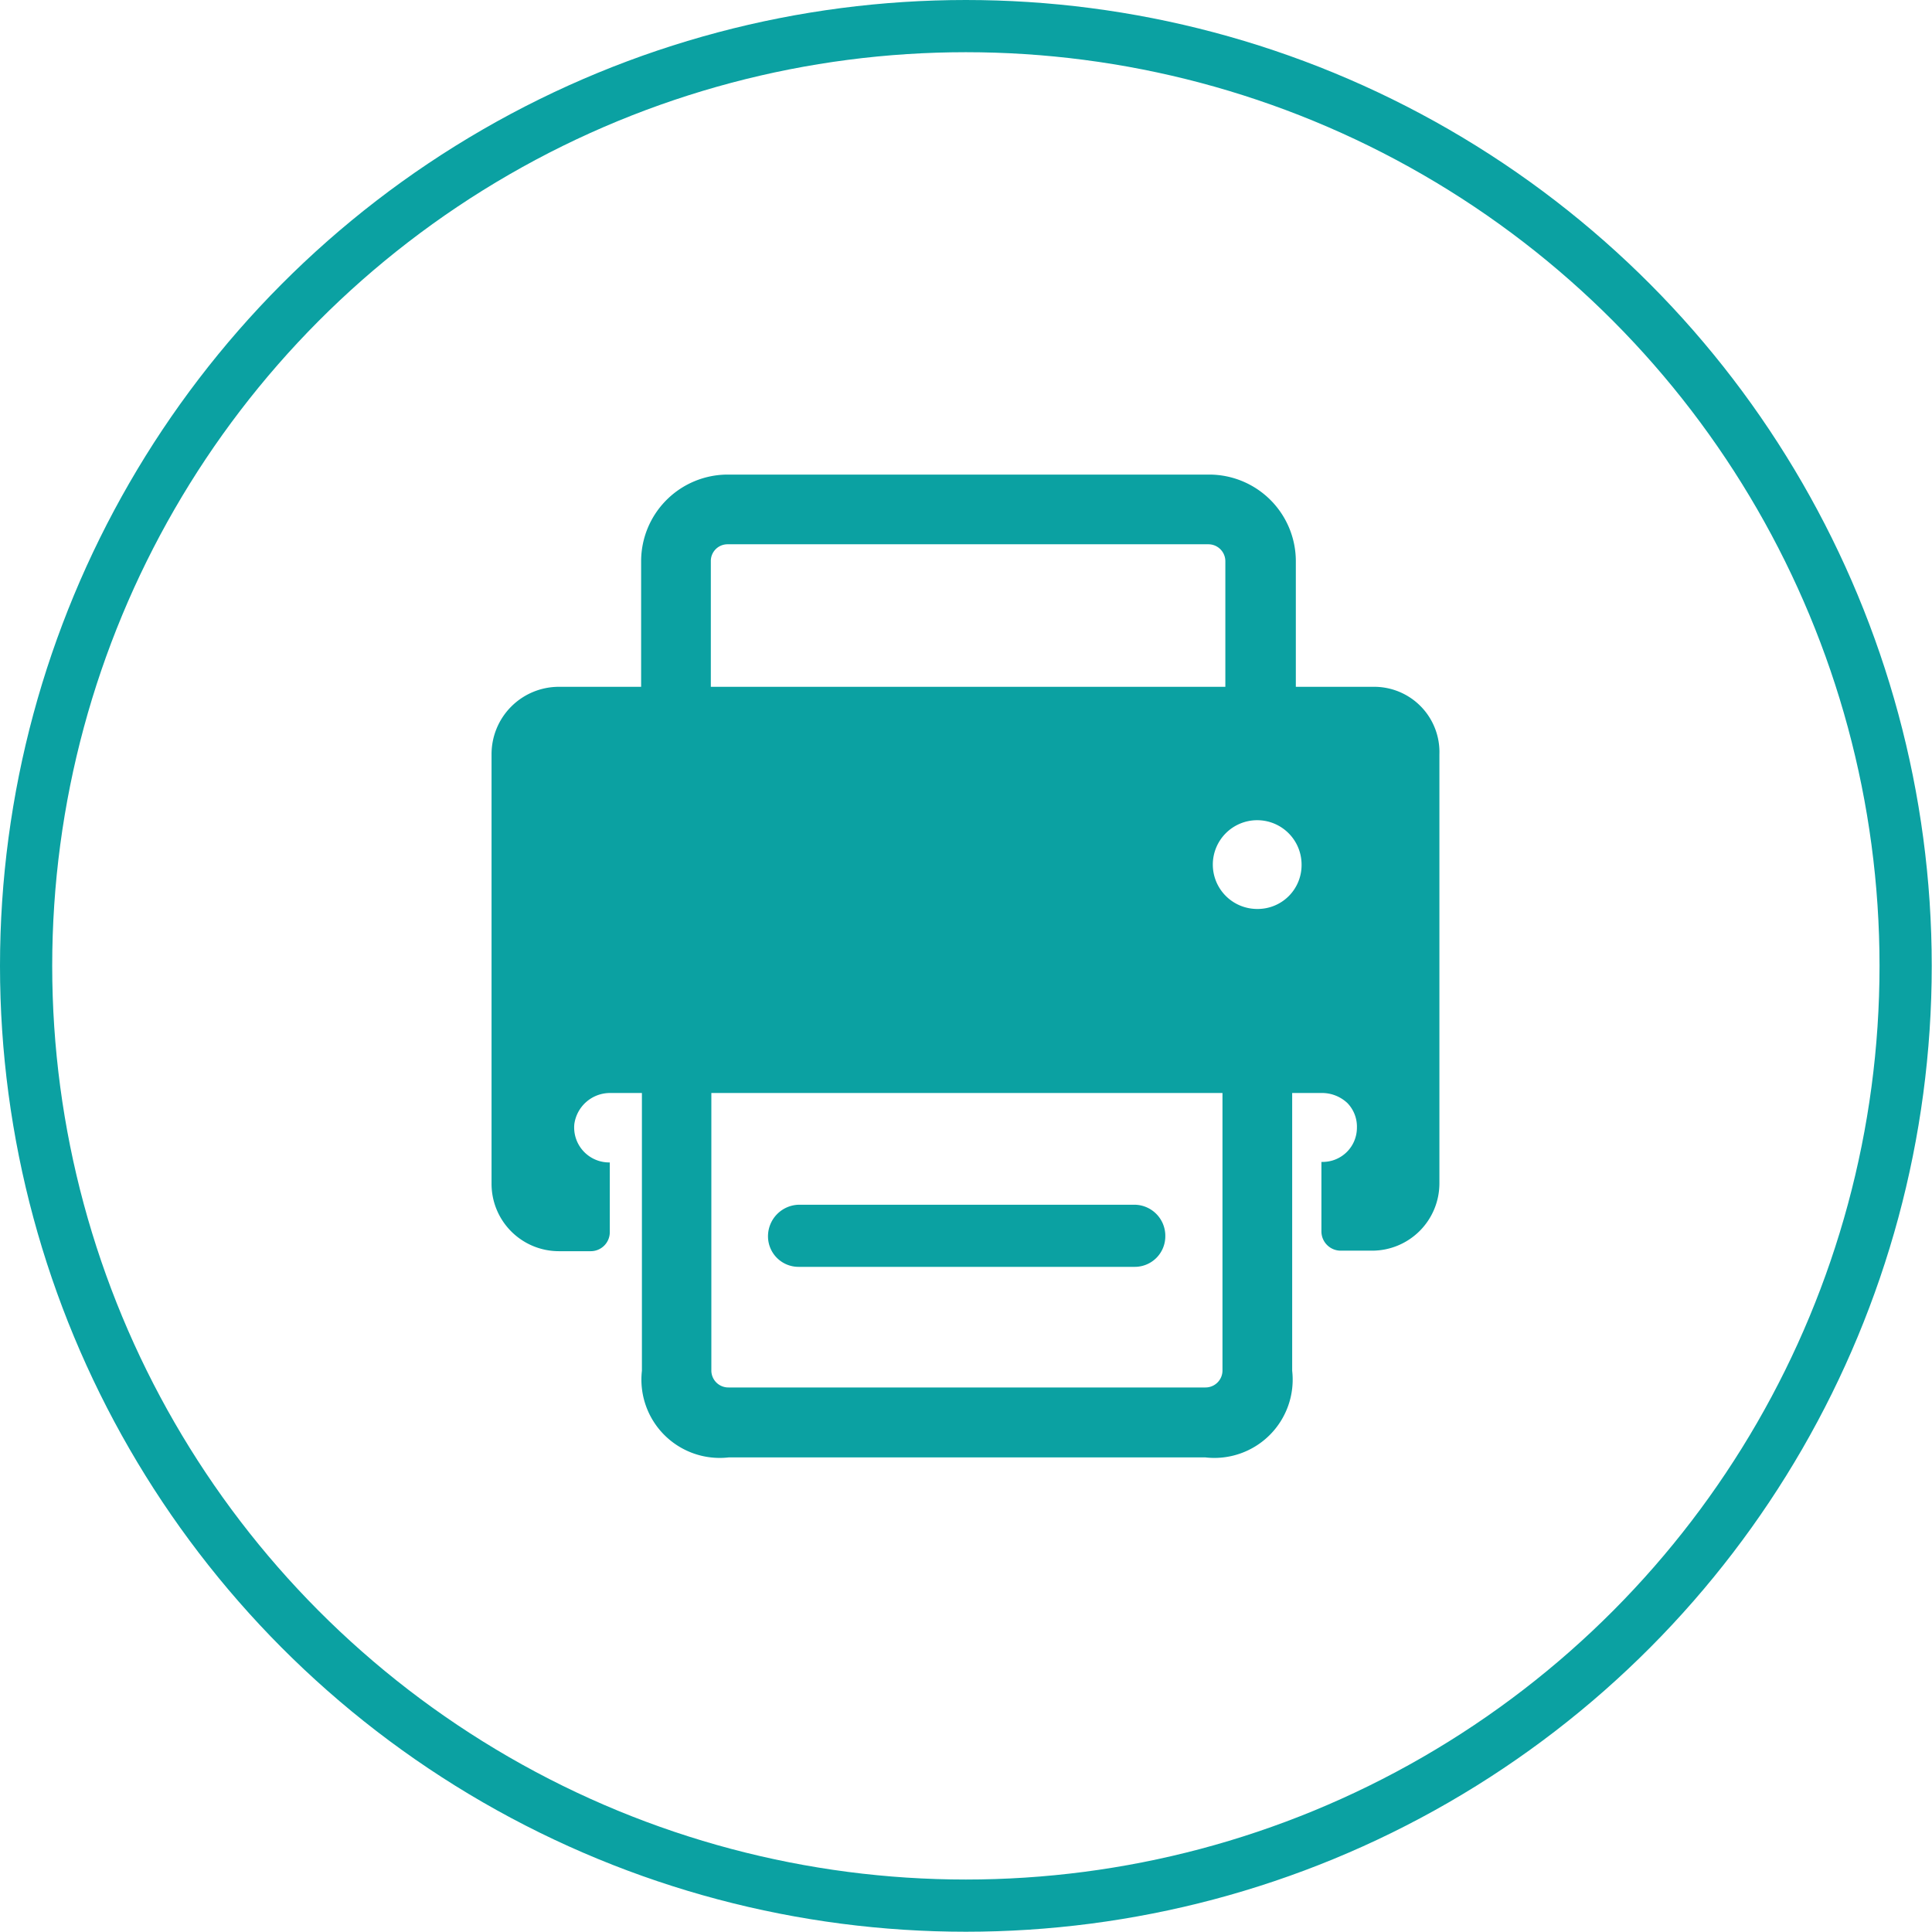
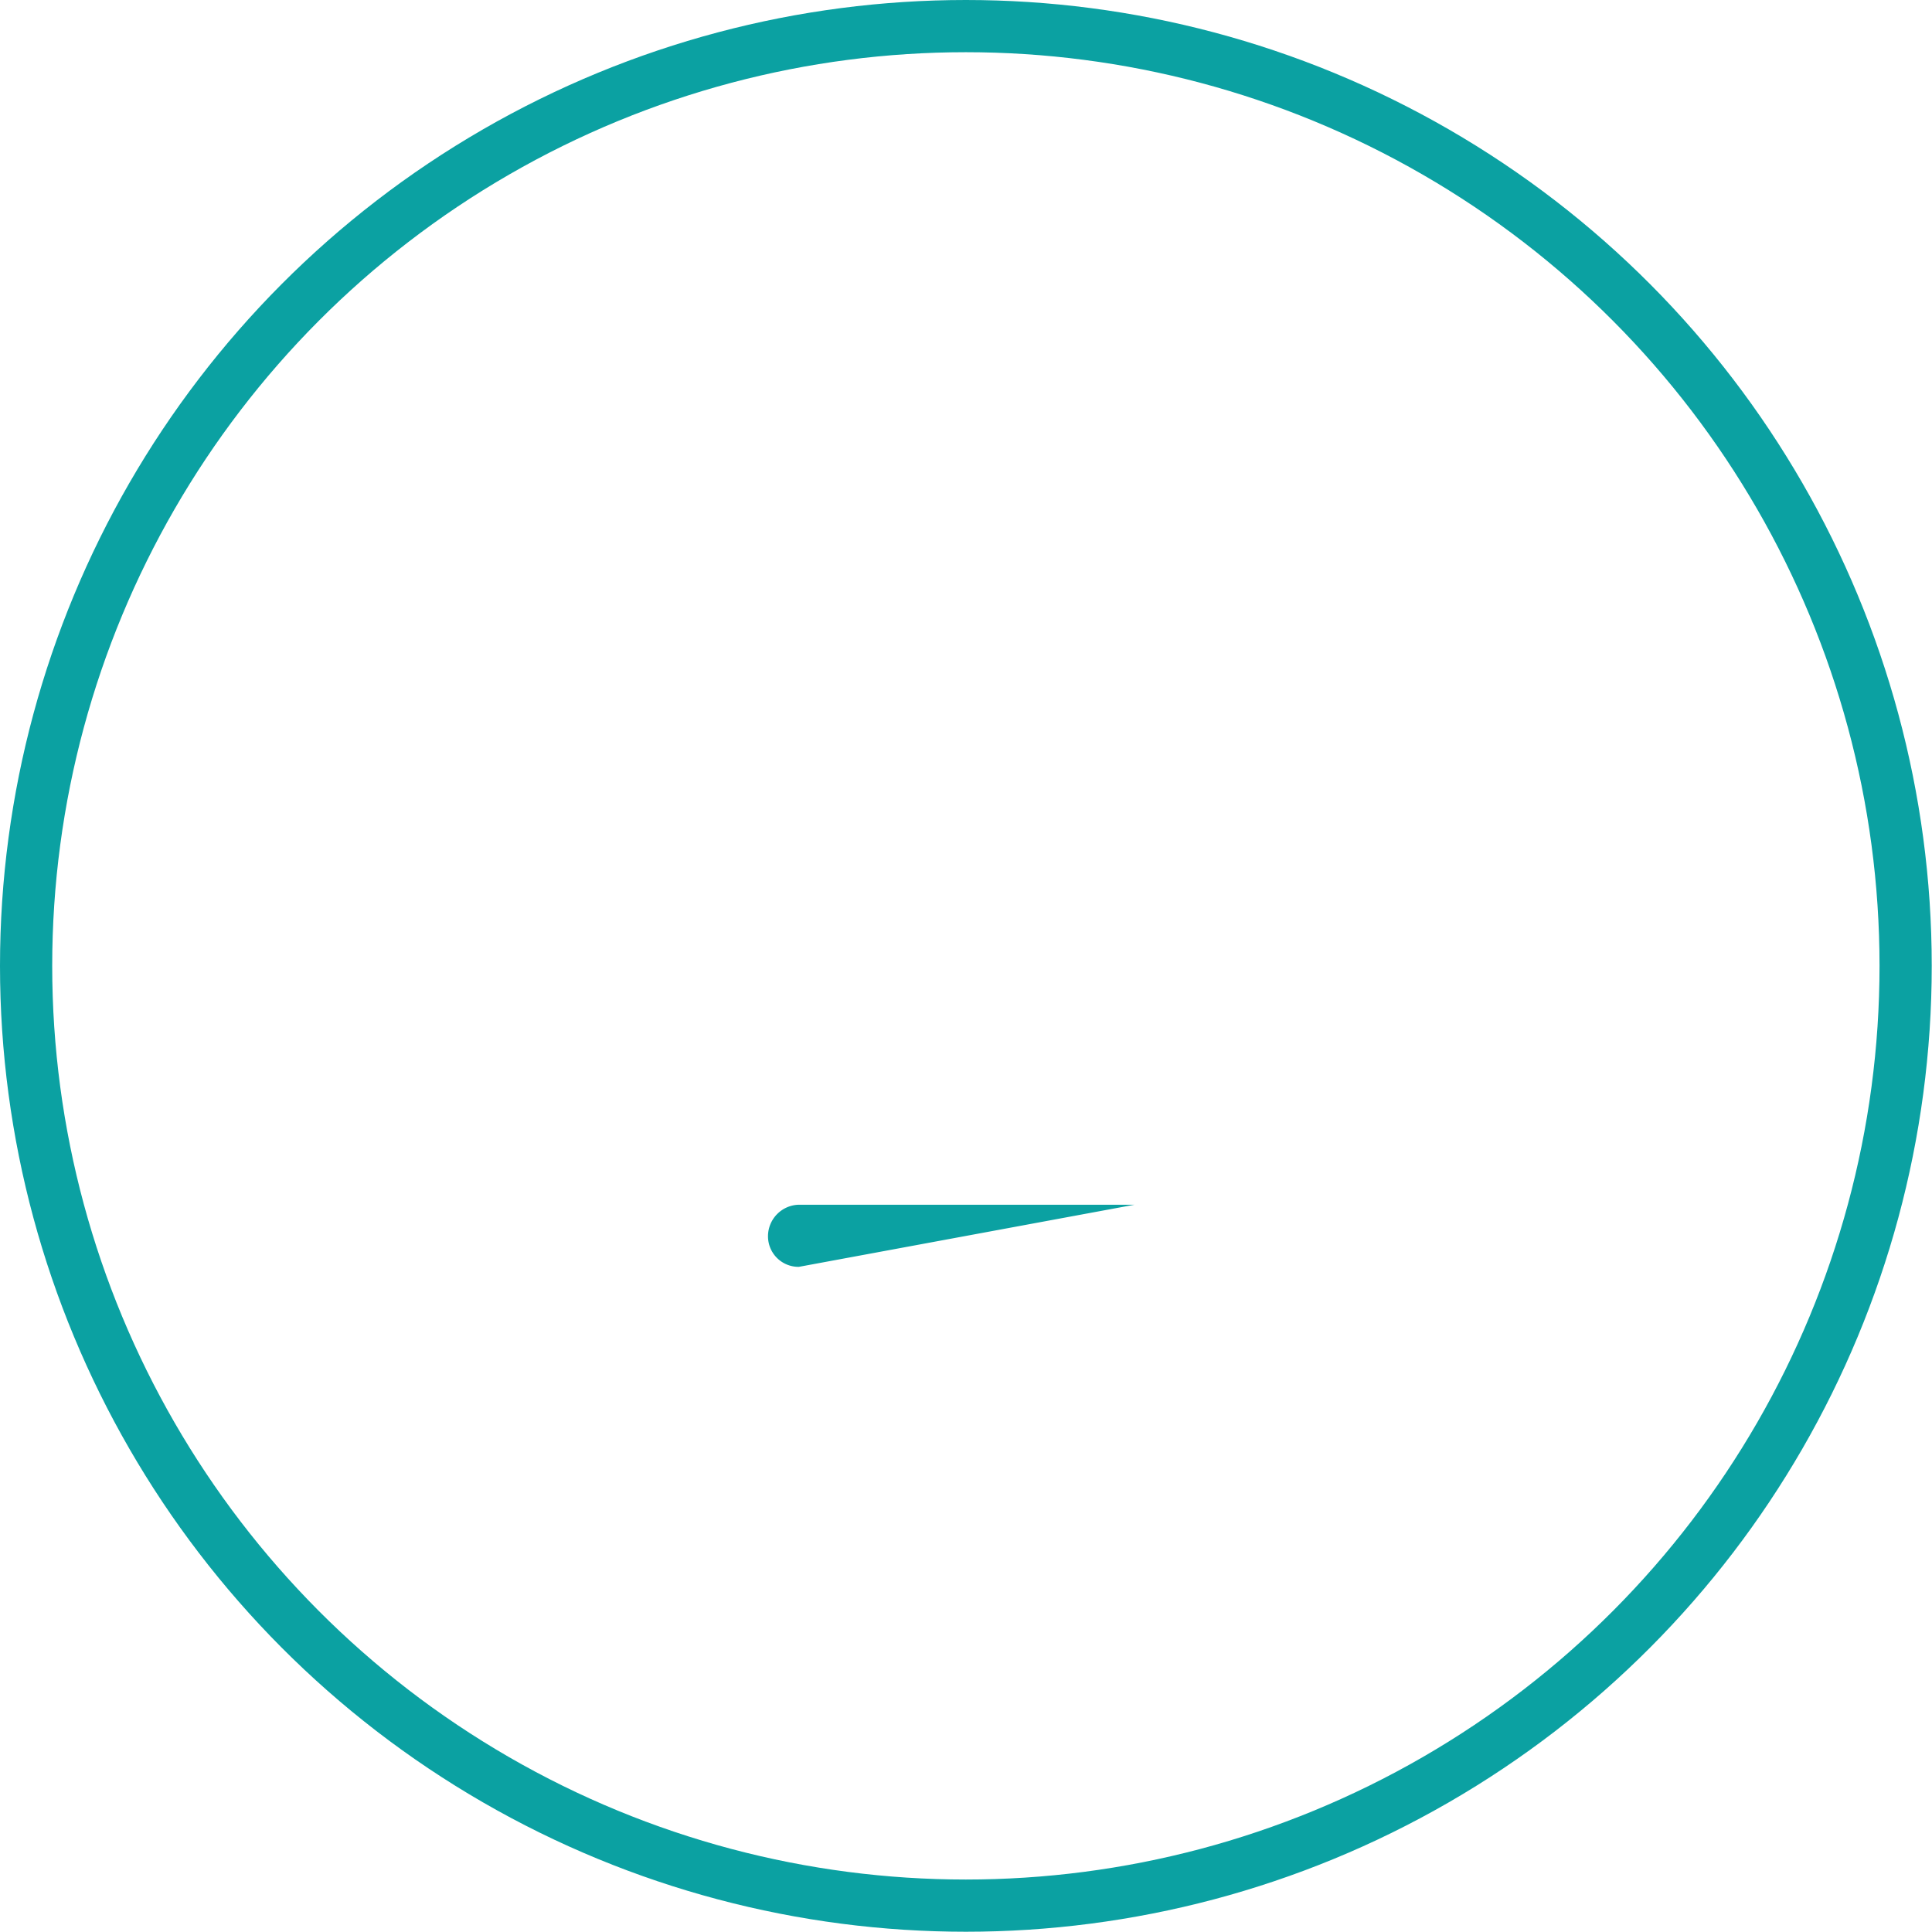
<svg xmlns="http://www.w3.org/2000/svg" viewBox="0 0 74.01 74.01">
  <defs>
    <style>.a20f4a9f-6f78-496e-a0d4-a80b4428c58c{fill:none;stroke:#0ba1a2;stroke-miterlimit:10;stroke-width:2px;}.ae9ea3f6-256c-460a-97ae-0e45b85b2035{fill:#0ba1a2;}</style>
  </defs>
  <g id="e583a7f5-6ad6-452e-9426-3f995c287c8c" data-name="图层 2">
    <g id="f4ebbeb9-b536-422e-a5aa-fae175c52f5e" data-name="图层 1">
      <circle class="a20f4a9f-6f78-496e-a0d4-a80b4428c58c" cx="37" cy="37" r="36" />
-       <path class="ae9ea3f6-256c-460a-97ae-0e45b85b2035" d="M30.6,48.53a1.17,1.17,0,0,1-1.18-1.17,1.21,1.21,0,0,1,1.18-1.21H43.46a1.19,1.19,0,0,1,1.18,1.21,1.17,1.17,0,0,1-1.18,1.17Z" />
-       <path class="ae9ea3f6-256c-460a-97ae-0e45b85b2035" d="M52.64,26.31h-3V21.5a3.32,3.32,0,0,0-3.32-3.32H27.88a3.32,3.32,0,0,0-3.32,3.32v4.81H21.42a2.58,2.58,0,0,0-2.59,2.59V45.34a2.58,2.58,0,0,0,2.59,2.59h1.21a.73.73,0,0,0,.73-.73V44.53h0A1.34,1.34,0,0,1,22,43.07a1.38,1.38,0,0,1,1.38-1.2h1.21V52.51a3,3,0,0,0,3.32,3.32H46.18a3,3,0,0,0,3.32-3.32V41.87h1.18a1.42,1.42,0,0,1,.94.39,1.3,1.3,0,0,1,.36.94,1.31,1.31,0,0,1-1.3,1.31h-.06l0,2.66a.74.74,0,0,0,.73.74h1.2a2.58,2.58,0,0,0,2.59-2.59V28.9a2.5,2.5,0,0,0-2.53-2.59ZM27.23,21.5a.64.64,0,0,1,.65-.65h18.4a.65.65,0,0,1,.66.65v4.81H27.23Zm19.6,31a.65.65,0,0,1-.65.65H27.91a.65.65,0,0,1-.66-.65V41.87H46.83Zm1.34-17.68a1.7,1.7,0,1,1,1.69-1.69,1.68,1.68,0,0,1-1.69,1.69Z" />
+       <path class="ae9ea3f6-256c-460a-97ae-0e45b85b2035" d="M30.6,48.53a1.17,1.17,0,0,1-1.18-1.17,1.21,1.21,0,0,1,1.18-1.21H43.46Z" />
    </g>
  </g>
</svg>